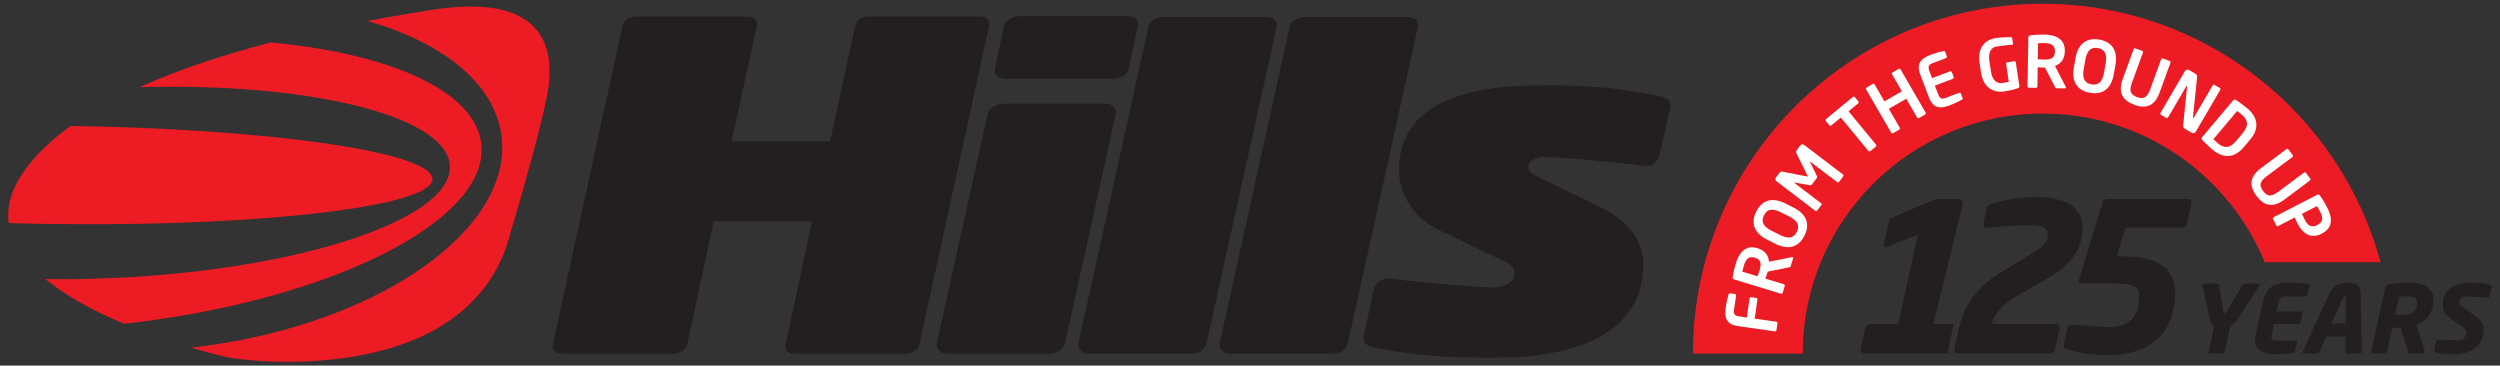
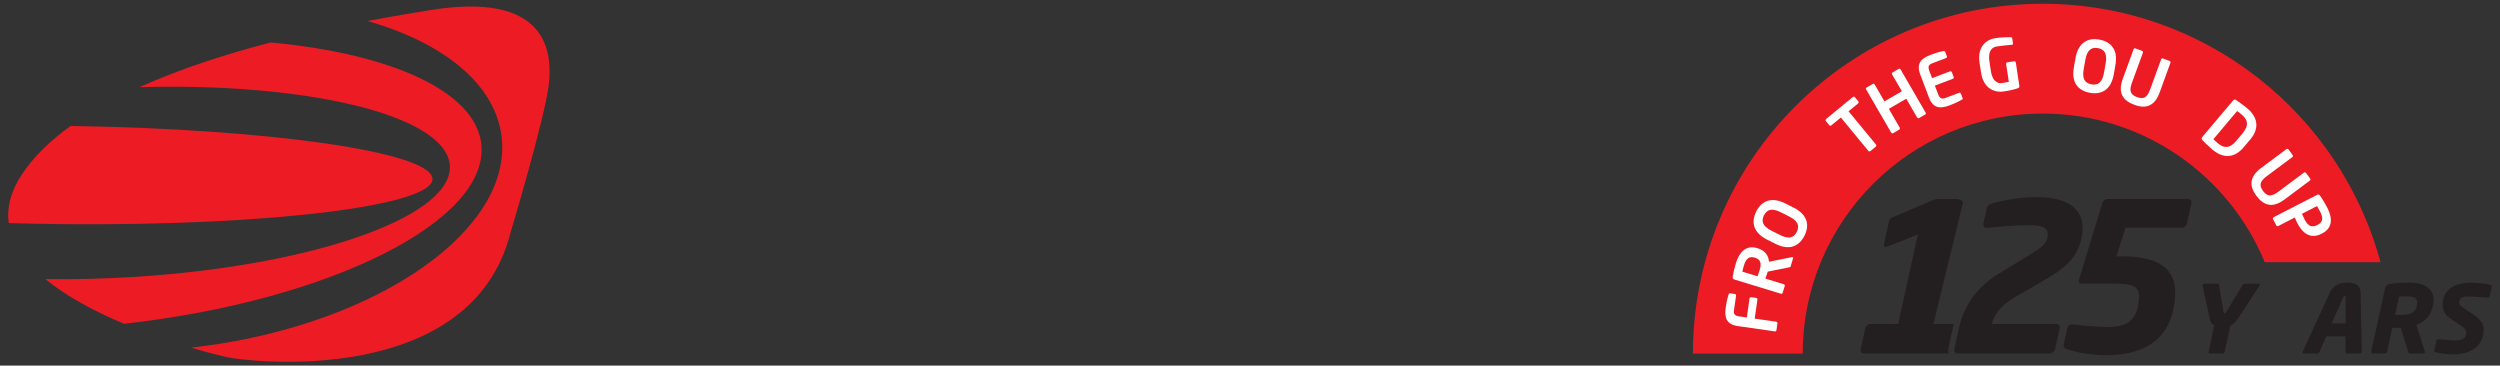
<svg xmlns="http://www.w3.org/2000/svg" id="Layer_1" version="1.1" viewBox="0 0 358.58 52.44">
  <rect x="0" y="0" width="358.58" height="52.44" fill="#333333" stroke="none" />
  <path d="M324.84,37.61h16.6c-5.77-21.35-25.26-37.07-48.44-37.07-27.72,0-50.18,22.47-50.18,50.18h15.75c0-19.02,15.42-34.43,34.43-34.43,14.37,0,26.68,8.81,31.84,21.32Z" fill="#ed1c24" />
-   <path d="M144.19,11.3h15.56c.89,0,1.94-.59,2.1-1.3l1.38-6.38v-.2c0-.65-.65-1.11-1.46-1.11h-15.56c-.89,0-2.02.59-2.18,1.3l-1.37,6.38v.19c0,.65.73,1.11,1.54,1.11ZM141.89,3.41c0-.65-.57-1.04-1.38-1.04h-15.96c-.89,0-1.7.52-1.86,1.24l-3.64,16.66h-14.11l3.64-16.66v-.2c0-.65-.57-1.04-1.37-1.04h-15.96c-.89,0-1.78.52-1.94,1.24l-10.02,45.82v.2c0,.65.57,1.11,1.37,1.11h15.96c.89,0,1.78-.59,1.94-1.3l3.8-17.7h14.11l-3.8,17.7v.26c0,.59.48,1.04,1.29,1.04h15.96c.89,0,1.78-.59,1.94-1.3l10.03-45.82v-.2ZM160.07,16.05c0-.65-.65-1.17-1.46-1.17h-14.83c-.89,0-1.94.65-2.1,1.37l-7.33,33.05v.2c0,.65.65,1.24,1.45,1.24h14.83c.89,0,1.94-.72,2.1-1.43l7.33-33.05v-.2ZM183.12,3.49c0-.59-.57-1.04-1.37-1.04h-14.99c-.89,0-1.86.59-2.02,1.3l-10.08,45.54v.2c0,.65.65,1.24,1.46,1.24h14.99c.89,0,1.78-.72,1.94-1.43l10.08-45.54v-.26ZM203.39,3.49c0-.59-.57-1.04-1.38-1.04h-14.99c-.89,0-1.86.59-2.02,1.3l-10.08,45.54v.2c0,.65.65,1.24,1.46,1.24h14.99c.89,0,1.78-.72,1.94-1.43l10.08-45.54v-.26ZM238.29,13.89c-3.64-.85-8.49-1.63-14.71-1.63-.33,0-.66,0-.99,0-.33,0-.67,0-1.01,0-.13,0-.27,0-.4,0-.13,0-.26,0-.39,0-10.35,0-20.13,2.47-20.13,12.17,0,3.38,2.1,6.83,5.66,8.53l8.97,4.3c1.54.72,1.94,1.24,1.94,1.82,0,1.57-1.46,2.04-3.04,2.17-3.13-.13-8.21-.57-12.12-1h-.21c-.87-.1-1.72-.2-2.52-.29h-.32c-1.05,0-1.84.81-2,1.65l-1.45,6.7v.26c0,.59.4.98,1.21,1.17,3.48.85,9.3,1.56,15.04,1.56.12,0,.24,0,.35,0,.14,0,.29,0,.43,0,.3,0,.61,0,.91,0,.36,0,.73,0,1.09,0,11.24,0,21.1-3.32,21.1-13.47,0-2.93-1.62-5.99-6.55-8.33l-8.49-4.1c-.97-.46-1.46-.91-1.46-1.37,0-1.08,1.14-1.42,2.26-1.52,3.94.16,9.92.77,11.94,1h.13c1.06.14,1.95.25,2.52.31h.24c.89,0,1.59-.9,1.75-1.61l1.54-6.9v-.26c0-.59-.48-.98-1.29-1.17Z" fill="#231f20" />
  <path d="M62.02,25.57c-.43-3.79-23.43-7.08-51.9-7.5-2.87,2.07-5.27,4.37-6.97,6.93-1.66,2.5-2.19,4.84-1.9,7,2.59.07,5.24.13,7.94.15,29.62.26,53.28-2.68,52.84-6.58ZM69.04,20.7c-.81-7.61-12.97-13.01-30.21-14.61-6.22,1.62-12.84,3.72-18.82,6.41,23.77-.66,43.14,3.88,44.45,10.76,1.42,7.44-18.82,14.81-45.21,16.46-4.38.27-8.65.37-12.74.31,3.13,2.57,7.24,4.71,11.28,6.41,29.54-3.3,52.42-14.76,51.24-25.74ZM61.29,1.52c-1.66.28-4.71.76-8.58,1.49,10.83,3.1,18.24,8.96,19.22,16.47,1.74,13.35-17.47,26.87-42.92,30.19-.54.07-1.07.13-1.61.19,2.56.76,4.45,1.22,5.09,1.36,3.3.73,35.03,4.4,40.72-17.79,0,0,4.95-16.51,5.5-21.27.55-4.77-.18-13.57-17.42-10.64Z" fill="#ed1c24" fill-rule="evenodd" />
  <g>
    <path d="M279.45,50.17s.01-.22.02-.26l.67-3.04c.03-.14.08-.27.11-.41h-2.93l4.22-17.34c.08-.33-.49-.57-.81-.57h-2.68c-.3,0-.51.03-.72.12l-5.95,2.53c-.24.09-.34.21-.41.42l-.75,3.4c-.04.24.04.39.25.39.09,0,.21-.03.36-.09l4.25-1.67-2.82,12.81h-3.96c-.33,0-.67.24-.74.57l-.68,3.07c-.07.33.15.6.48.6h12.16c-.06-.16-.08-.33-.08-.52Z" fill="#231f20" />
    <path d="M314.34,29.11l-.67,2.98c-.07.33-.38.57-.71.57h-8.1l-1.29,4.11h.86c4.83,0,7.74,1.55,7.56,5.51-.27,6.05-4.03,8.67-9.87,8.67-1.91,0-4.04-.33-5.65-.86-.23-.09-.5-.21-.48-.54,0-.03,0-.06,0-.09v-.03s.52-2.35.52-2.35c.07-.33.38-.54.68-.54h.06c1.84.21,4.16.36,5.26.36,2.95,0,4.17-1.37,4.3-4.23.07-1.58-.83-2-3.72-2h-4.62c-.21,0-.32-.18-.31-.36v-.06s0-.03,0-.03l3.39-11.11c.1-.3.41-.57.71-.57h11.59c.3,0,.5.21.49.48v.06s0,.03,0,.03Z" fill="#231f20" />
  </g>
  <g>
    <path d="M249.01,42.4l-.3,2.06c-.08.58.09.83.75.92l1.09.16.39-2.74c.02-.11.12-.19.23-.17l.73.1c.11.02.19.12.17.23l-.39,2.74,3.09.44c.11.02.19.12.17.23l-.14.99c-.02.11-.12.19-.23.17l-5.31-.76c-1.72-.25-1.92-1.32-1.74-2.63.17-1.2.32-1.58.42-1.9.04-.15.1-.19.24-.17l.65.09c.11.02.19.12.17.23Z" fill="#fff" />
    <path d="M257.19,37.03l-.36,1.19c-.03.11-.14.12-.25.13l-3.03.61-.04.14c-.08.25-.23.63-.3.86l2.64.81c.11.03.17.14.14.25l-.3.97c-.03.11-.15.17-.25.14l-6.71-2.05c-.19-.06-.23-.2-.2-.4.08-.53.24-1.24.46-1.95.46-1.5,1.39-2.64,3.06-2.14l.09.03c1.03.32,1.52,1.03,1.59,1.92l3.31-.66s.06,0,.08,0c.07.02.1.08.08.15ZM251.62,36.94c-.73-.22-1.19.17-1.49,1.14-.06.21-.19.7-.23.88l2.19.67c.06-.15.24-.69.29-.86.31-1,.17-1.55-.68-1.81l-.09-.03Z" fill="#fff" />
    <path d="M258.82,33.81c-.76,1.5-2.14,2.17-4.15,1.17l-1.23-.62c-2-1.01-2.29-2.52-1.54-4.02.75-1.5,2.14-2.17,4.15-1.17l1.23.62c2,1.01,2.29,2.52,1.54,4.02ZM255.41,30.44c-1.2-.6-1.96-.45-2.4.45-.45.89-.13,1.59,1.08,2.2l1.23.62c1.2.6,1.96.45,2.4-.45s.13-1.59-1.08-2.2l-1.23-.62Z" fill="#fff" />
-     <path d="M264.38,25.29l-.62.82c-.06.07-.18.07-.26,0l-3.78-2.87c-.06-.04-.09-.05-.1-.04,0,0,0,.04.02.08l.96,1.96c.05.12.02.26-.06.36l-.62.82c-.08.11-.21.17-.33.15l-2.15-.39s-.07,0-.08,0c-.01.02,0,.04.06.09l3.77,2.87c.08.06.12.18.06.25l-.62.82c-.06.07-.15.11-.23.05l-5.58-4.25c-.18-.14-.21-.39-.08-.57l.51-.67c.1-.13.27-.18.42-.15l3.42.67c.1.02.16.03.18,0,.02-.03,0-.08-.05-.18l-1.55-3.12c-.07-.14-.06-.32.03-.45l.51-.67c.14-.18.39-.21.57-.08l5.58,4.25c.08.06.07.16.02.23Z" fill="#fff" />
    <path d="M266.52,14.83l-1.38,1.13,3.94,4.78c.07.09.06.22-.03.29l-.78.64c-.09.07-.22.06-.29-.03l-3.94-4.78-1.38,1.13c-.09.07-.2.07-.27-.01l-.51-.62c-.07-.09-.05-.21.03-.28l3.85-3.17c.09-.07.21-.07.28.02l.51.62c.07.09.05.2-.04.27Z" fill="#fff" />
    <path d="M276.13,16.42l-.87.51c-.1.06-.22.02-.28-.07l-1.56-2.7-2.5,1.45,1.56,2.7c.06.1.02.22-.07.28l-.87.51c-.1.06-.22.02-.28-.07l-3.6-6.21c-.06-.1-.02-.21.08-.27l.87-.51c.1-.06.22-.03.27.07l1.41,2.43,2.5-1.45-1.41-2.43c-.06-.1-.02-.21.08-.27l.87-.51c.1-.06.22-.03.27.07l3.6,6.21c.06.1.02.22-.07.28Z" fill="#fff" />
    <path d="M281.38,14.3c-.29.16-.63.39-1.76.82-1.24.47-2.33.5-2.94-1.12l-1.26-3.33c-.62-1.62.22-2.32,1.46-2.79,1.14-.43,1.54-.49,1.86-.55.15-.04.22,0,.27.13l.23.61c.04.1-.01.22-.12.26l-1.95.74c-.55.21-.68.48-.44,1.11l.39,1.03,2.58-.98c.1-.04.22.01.26.12l.26.69c.04.1-.01.22-.12.26l-2.58.98.47,1.23c.24.63.51.74,1.06.54l1.95-.74c.1-.04.22.01.26.12l.23.61c.05.13.02.2-.11.27Z" fill="#fff" />
    <path d="M289.49,12.63c-.49.18-1.13.35-2.17.5-1.09.16-2.81-.31-3.17-2.69l-.22-1.45c-.36-2.39,1.07-3.34,2.27-3.52.97-.14,1.85-.15,2.2-.14.14.01.2.05.22.18l.1.68c.02.14,0,.22-.17.24-.01,0-.02,0-.03,0-.47.03-1.17.09-2.14.24-.68.1-1.25.67-1.04,2.1l.22,1.45c.21,1.43.98,1.79,1.58,1.7.37-.06.68-.11.99-.18l-.39-2.57c-.02-.11.05-.21.16-.23l1-.15c.11-.02.22.06.23.17l.51,3.39c.02.13-.03.22-.16.27Z" fill="#fff" />
-     <path d="M296.18,12.68l-1.24-.02c-.11,0-.15-.1-.2-.21l-1.42-2.75h-.14c-.27,0-.67-.04-.91-.06l-.04,2.76c0,.11-.08.2-.2.2l-1.02-.02c-.11,0-.2-.09-.2-.21l.12-7.01c0-.2.13-.27.33-.3.53-.07,1.26-.11,2-.1,1.57.03,2.93.61,2.9,2.35v.09c-.02,1.08-.57,1.74-1.41,2.06l1.55,3s.02.06.02.08c0,.07-.04.12-.12.12ZM294.74,7.3c.01-.76-.49-1.1-1.51-1.12-.21,0-.72,0-.91.03l-.04,2.29c.16.01.73.04.91.05,1.05.02,1.53-.26,1.55-1.16v-.09Z" fill="#fff" />
    <path d="M299.76,13.31c-1.66-.3-2.7-1.44-2.3-3.65l.24-1.36c.4-2.21,1.77-2.92,3.42-2.62,1.66.3,2.7,1.44,2.3,3.65l-.24,1.36c-.4,2.21-1.77,2.92-3.42,2.62ZM302.02,9.08c.24-1.33-.13-2-1.11-2.18-.98-.18-1.56.33-1.8,1.66l-.24,1.36c-.24,1.33.13,2,1.11,2.18.98.18,1.56-.33,1.8-1.66l.24-1.36Z" fill="#fff" />
    <path d="M306.11,15.02c-1.54-.56-2.39-1.63-1.65-3.67l1.57-4.3c.04-.11.15-.15.26-.11l.95.35c.11.04.16.15.13.25l-1.57,4.3c-.4,1.09-.32,1.71.72,2.09,1.04.38,1.49-.04,1.89-1.13l1.57-4.3c.04-.11.15-.15.26-.11l.95.35c.11.04.16.15.13.25l-1.57,4.3c-.74,2.04-2.08,2.31-3.62,1.75Z" fill="#fff" />
-     <path d="M314.38,19.06l-.89-.52c-.21-.12-.4-.23-.35-.63l.55-5.43c0-.07-.01-.1-.04-.12-.03-.02-.05,0-.08.04l-2.59,4.43c-.06.1-.17.13-.27.08l-.75-.44c-.1-.06-.13-.18-.07-.28l3.51-6.01c.11-.19.36-.26.56-.15l.95.56c.18.11.25.22.22.51l-.59,5.72c0,.05,0,.1.03.11.02.01.06,0,.09-.05l2.71-4.63c.06-.1.17-.13.26-.07l.76.44c.1.06.13.17.07.26l-3.52,6.02c-.11.19-.36.26-.56.15Z" fill="#fff" />
    <path d="M317.33,21.46c-.55-.47-1.26-1.15-1.46-1.39-.11-.13-.13-.26,0-.41l4.43-5.25c.13-.16.25-.16.41-.07.27.16,1.06.73,1.62,1.2,1.56,1.31,1.74,2.91.44,4.45l-.97,1.15c-1.3,1.54-2.9,1.64-4.46.32ZM321.68,19.08c.99-1.17.65-1.97-.13-2.63-.29-.24-.5-.4-.67-.53l-3.41,4.05c.16.15.35.33.64.58.78.66,1.63.85,2.62-.32l.97-1.15Z" fill="#fff" />
    <path d="M323.65,28.1c-.98-1.32-1.11-2.68.64-3.98l3.67-2.74c.09-.07.21-.04.28.05l.6.81c.07.09.06.21-.03.28l-3.67,2.74c-.93.7-1.2,1.25-.54,2.14.66.88,1.27.78,2.2.09l3.67-2.74c.09-.07.21-.04.28.05l.6.81c.07.09.06.21-.03.28l-3.67,2.74c-1.74,1.3-3.01.79-3.99-.52Z" fill="#fff" />
    <path d="M329.52,32.03c-.12-.24-.28-.61-.38-.83l-2.37,1.22c-.1.05-.22.02-.27-.08l-.47-.91c-.05-.1-.01-.22.09-.28l6.24-3.21c.18-.09.3-.02.42.15.32.43.69,1.05,1.03,1.71.72,1.4.85,2.86-.75,3.69l-.08.04c-1.6.83-2.75-.12-3.47-1.52ZM332.43,32.25c.76-.39.82-1,.35-1.9-.1-.19-.35-.63-.45-.79l-2.16,1.11c.07.15.31.67.39.82.5.98,1.06,1.17,1.79.8l.08-.04Z" fill="#fff" />
  </g>
  <path d="M293.91,39.78l-2.91,1.7c-2.26,1.31-4.54,2.29-5.32,4.98h9.27c.3,0,.5.21.49.48t0,.06v.03s-.68,3.07-.68,3.07c-.07.33-.41.6-.74.6h-13.26c-.3,0-.47-.21-.46-.48,0-.03,0-.06,0-.09v-.03s.67-3.04.67-3.04c.71-3.28,2.71-5.99,5.72-7.81l3.19-1.94c3-1.82,3.77-2.29,3.83-3.61.04-.98-.68-1.4-2.8-1.4-1.82,0-4.09.21-5.95.39h-.06c-.27,0-.44-.21-.43-.48,0-.06,0-.09,0-.12l.52-2.32c.07-.3.35-.48.68-.57,1.78-.51,4.03-.92,6.57-.92,4.47,0,6.59,1.79,6.46,4.62-.15,3.22-1.84,5.15-4.81,6.88Z" fill="#231f20" />
  <g>
    <path d="M324.08,40.98l-3.06,4.67c-.41.62-.74.9-1.1,1.04l-.82,3.75c-.03.15-.19.27-.34.27h-1.77c-.13,0-.21-.09-.21-.23,0-.01,0-.03,0-.04l.82-3.75c-.3-.13-.53-.42-.67-1.04l-1.01-4.67s-.01-.04-.01-.05c0-.14.13-.24.28-.24h1.89c.14,0,.2.11.22.23l.62,3.8c.03.18.07.2.17.2s.14-.03.24-.2l2.3-3.8c.07-.12.19-.23.32-.23h2c.12,0,.19.07.18.16,0,.04-.02.09-.05.13Z" fill="#231f20" />
-     <path d="M331.22,41l-.28,1.25c-.03.15-.17.27-.32.27h-2.74c-.55,0-.89.11-1.06.9l-.27,1.24h3.49c.13,0,.21.09.21.23,0,.01,0,.03,0,.04l-.27,1.28c-.03.15-.19.27-.33.27h-3.49l-.32,1.43c-.03.14-.05.26-.06.35-.02.43.21.57.72.57h2.74c.13,0,.22.09.22.23,0,.01,0,.03,0,.04l-.29,1.25c-.03.18-.13.26-.32.28-.49.07-1.17.17-2.62.17s-2.85-.5-2.78-2.24c0-.2.04-.43.1-.66l.99-4.48c.57-2.62,2.08-2.89,3.93-2.89,1.46,0,2.1.11,2.55.18.16.03.24.07.24.19,0,.03-.02.05-.02.08Z" fill="#231f20" />
    <path d="M338.49,50.7h-1.85c-.13,0-.22-.11-.22-.24v-2.21s-2.76,0-2.76,0l-.97,2.21c-.06.13-.19.24-.32.24h-1.93c-.12,0-.19-.07-.18-.16,0-.04.02-.08.03-.12l3.84-8.37c.6-1.29,1.64-1.5,2.57-1.5s1.87.2,1.89,1.5l.17,8.37h0c0,.17-.13.28-.28.28ZM336.45,42.67c0-.13,0-.2-.13-.2s-.18.07-.24.2l-1.65,3.72h2.01v-3.72Z" fill="#231f20" />
    <path d="M346.59,46.59l1.2,3.8s.02.07.02.11c0,.11-.09.2-.25.2h-1.96c-.15,0-.16-.13-.2-.27l-1.06-3.41h-.01c-.05,0-.14.01-.24.01-.28,0-.7-.03-.96-.03l-.74,3.43c-.03.15-.19.27-.33.27h-1.75c-.13,0-.21-.09-.21-.22,0-.01,0-.03,0-.04h0s1.99-9.07,1.99-9.07c.1-.46.31-.58.74-.65.65-.11,1.82-.18,2.79-.18,2.02,0,3.5.76,3.42,2.58-.07,1.61-.83,2.92-2.43,3.45ZM345.16,42.51c-.19,0-.89.03-1.05.04l-.57,2.59c.15.01.79.03.94.03,1.32,0,2.16-.32,2.22-1.74.03-.7-.48-.92-1.54-.92Z" fill="#231f20" />
    <path d="M357.41,41.1l-.3,1.36c-.03.15-.13.23-.28.23h-.03c-.38-.03-1.91-.15-2.83-.15-.65,0-1.21.11-1.24.86-.01.28.12.42.65.78l1.52,1.03c.98.66,1.38,1.38,1.35,2.16-.11,2.47-2.08,3.45-4.35,3.45-1.07,0-1.88-.12-2.54-.3-.12-.03-.21-.11-.21-.23,0-.01,0-.03,0-.04l.29-1.32c.03-.16.15-.26.29-.26h.04c.54.05,2,.16,2.53.16.75,0,1.4-.24,1.44-1.11.01-.3-.14-.59-.66-.94l-1.61-1.09c-.83-.55-1.16-1.34-1.12-2.09.1-2.36,2.06-3.05,4.1-3.05.99,0,2.31.16,2.79.3.11.03.16.09.15.19,0,.01,0,.04,0,.05Z" fill="#231f20" />
  </g>
</svg>